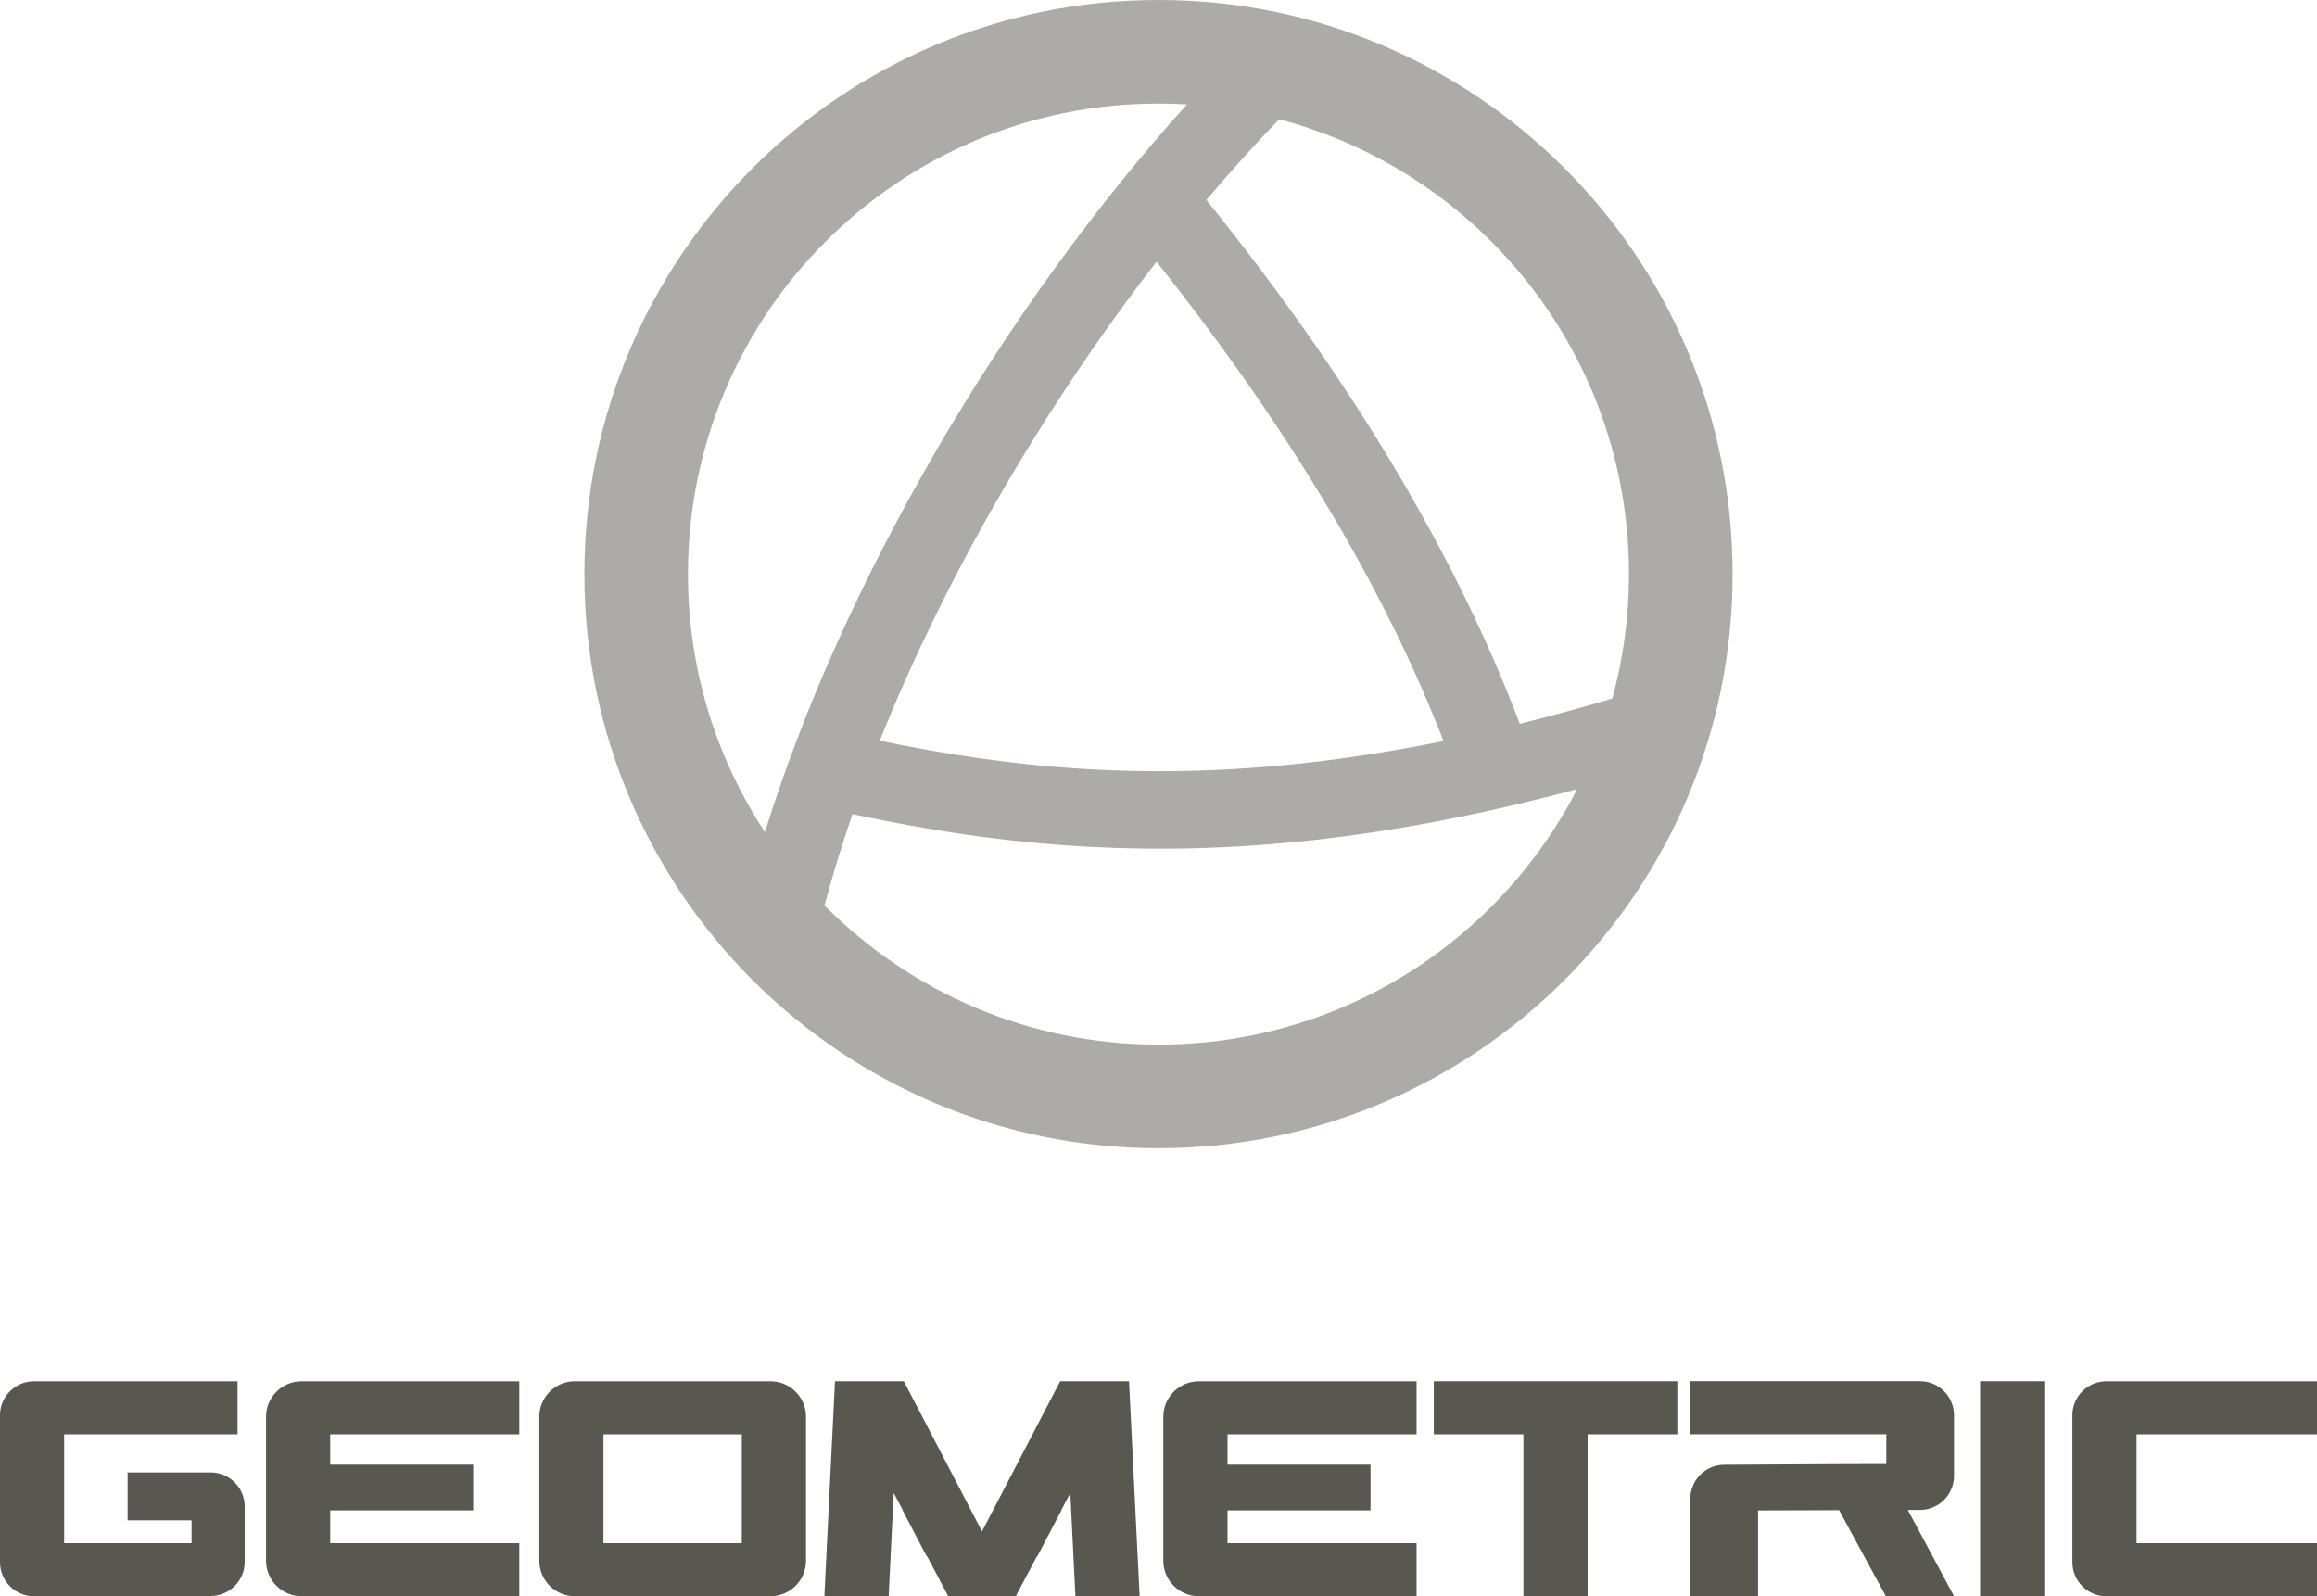
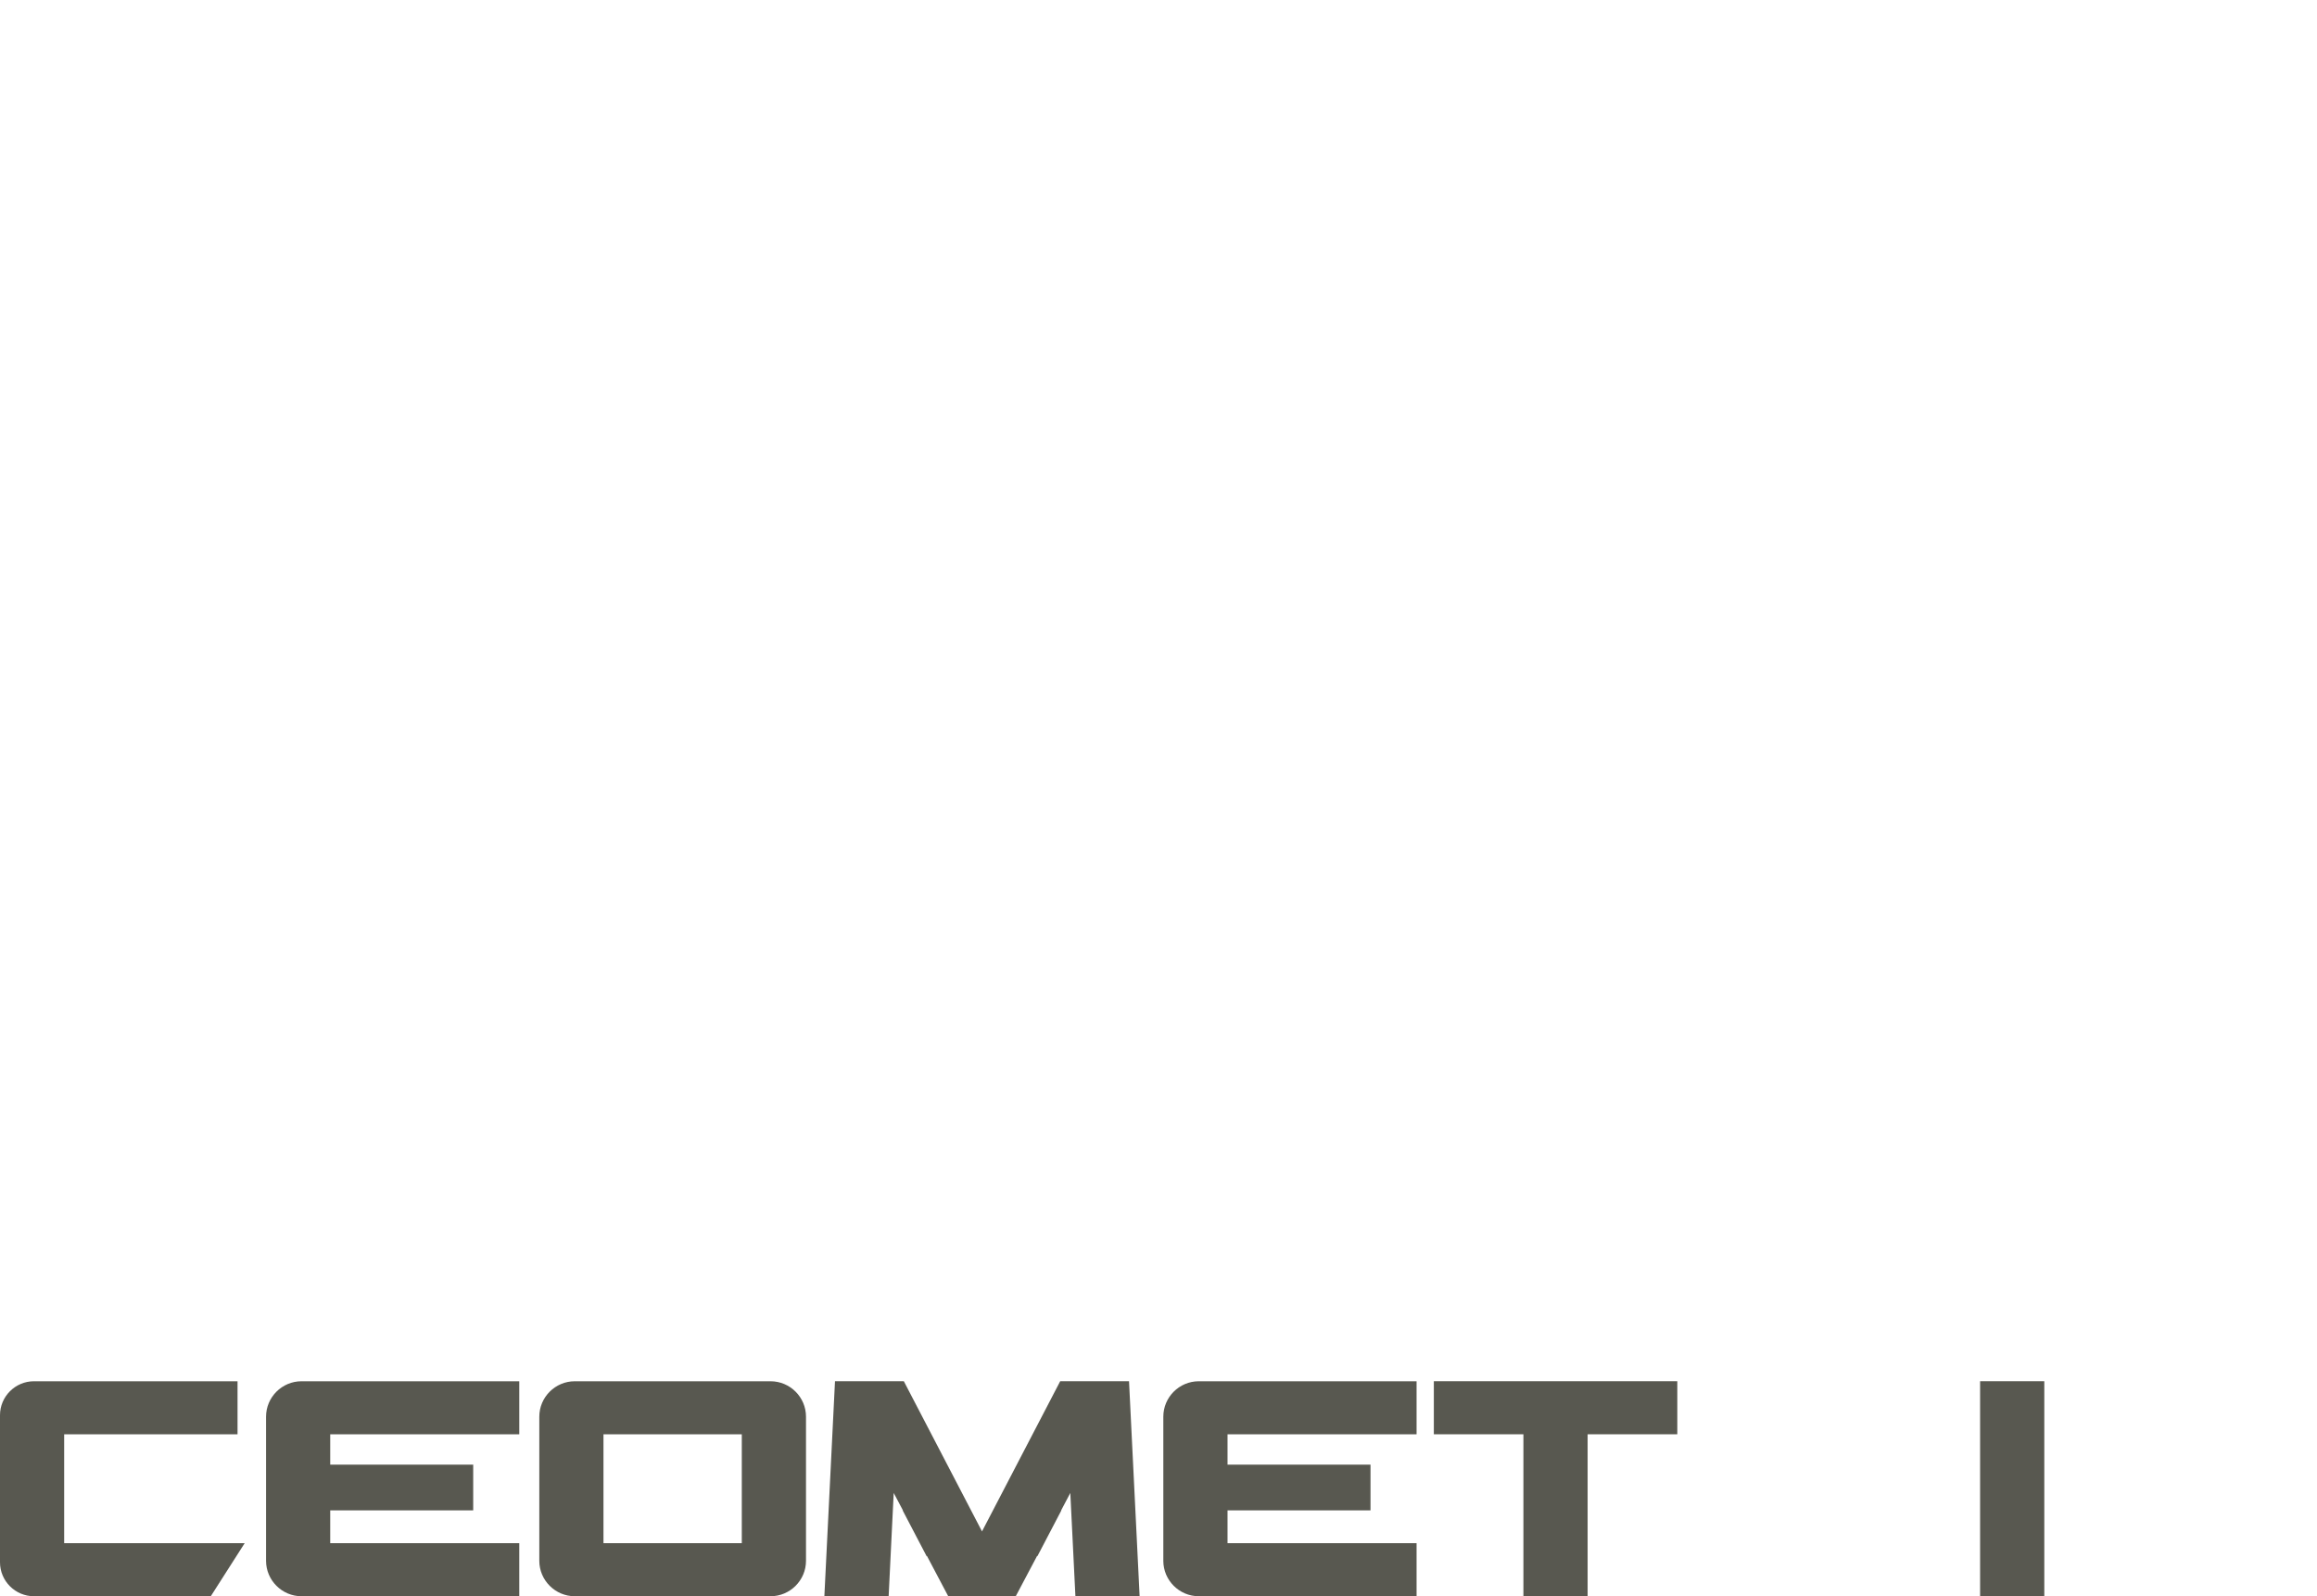
<svg xmlns="http://www.w3.org/2000/svg" viewBox="0 0 586.44 404">
  <g id="a" />
  <g id="b">
    <g id="c">
      <g>
-         <path d="M438.53,145.3c0,40.13-16.26,76.45-42.56,102.75-26.3,26.29-62.62,42.56-102.75,42.56s-76.45-16.27-102.75-42.56c-26.3-26.3-42.56-62.62-42.56-102.75s16.26-76.45,42.56-102.75C216.77,16.27,253.1,0,293.22,0s76.45,16.27,102.75,42.56c26.3,26.3,42.56,62.62,42.56,102.75h0Zm-39.35,54.42c-48.43,13-88.04,16.49-123.4,14.61-21.32-1.13-40.97-4.19-60.02-8.28-2.66,7.73-5.03,15.45-7.07,23.11l.34,.35c21.55,21.55,51.32,34.88,84.21,34.88s62.65-13.33,84.2-34.88c8.7-8.7,16.07-18.74,21.75-29.79h0Zm-176.51-12.25c17.31,3.6,35.09,6.27,54.1,7.28,26.24,1.39,55.05-.37,88.59-7.19-6.87-17.73-15.53-35.51-25.79-53.29h-.02c-13.11-22.69-28.83-45.4-46.83-68.03-14.07,18.18-27.59,38.25-39.77,59.34h-.01c-11.55,20-21.87,40.89-30.27,61.89h0Zm162-4.28c7.57-1.88,15.37-4.01,23.42-6.4,2.74-10.03,4.21-20.59,4.21-31.49,0-32.88-13.33-62.65-34.88-84.2-14.62-14.63-33.04-25.47-53.65-30.92-6.16,6.37-12.32,13.2-18.43,20.43,19.72,24.49,36.92,49.13,51.18,73.83v.04c11.29,19.55,20.73,39.13,28.14,58.71h0Zm-191.06,27.4c9.94-31.94,24.79-64.38,42.36-94.81v-.04c19.17-33.2,41.62-64.06,64.46-89.31-2.39-.14-4.79-.21-7.22-.21-32.89,0-62.66,13.33-84.21,34.88s-34.88,51.32-34.88,84.2c0,24.11,7.16,46.55,19.48,65.29Z" fill="#acaba8" fill-rule="evenodd" />
        <g>
          <path d="M16.24,363.01v27.56H61.93l-8.58,13.43H8.6c-4.74,0-8.6-3.86-8.6-8.59v-37.23c0-4.73,3.86-8.59,8.6-8.59H60.12v13.43H16.24Z" fill="#585850" fill-rule="evenodd" />
-           <path d="M53.35,403.93c4.72,0,8.58-3.86,8.58-8.59v-14.08c0-4.73-3.86-8.6-8.6-8.6h-21.03v12.12c16.53,0-.34,0,16.19,0v7.53l-11.32,.02v6.87c10.61-.04,15.52,4.73,16.17,4.73Z" fill="#585850" fill-rule="evenodd" />
          <path d="M83.58,363.01v7.68h36.19v11.57h-36.19v8.31h47.85v13.43h-55.11c-4.94,0-8.98-4.03-8.98-8.97v-36.47c0-4.94,4.03-8.97,8.98-8.97h55.11v13.43h-47.85Z" fill="#585850" fill-rule="evenodd" />
          <path d="M175.07,404h-29.59c-4.94,0-8.98-4.03-8.98-8.97v-36.47c0-4.94,4.03-8.97,8.98-8.97h49.54c4.95,0,8.98,4.03,8.98,8.97v36.47c0,4.94-4.03,8.97-8.98,8.97h-19.95Zm-22.33-40.99v27.56h35.01v-27.56h-35.01Z" fill="#585850" fill-rule="evenodd" />
          <polygon points="270.9 377.86 271.45 389 272.19 404 288.44 404 285.76 349.58 268.34 349.58 248.55 387.59 228.76 349.58 211.34 349.58 208.65 404 224.92 404 225.65 389 226.2 377.86 228.53 382.26 228.46 382.26 234.52 393.84 234.63 393.84 240 404 257.09 404 262.47 393.84 262.58 393.84 268.64 382.26 268.58 382.26 270.9 377.86" fill="#585850" fill-rule="evenodd" />
          <path d="M310.69,363.01v7.68h36.19v11.57h-36.19v8.31h47.85v13.43h-55.12c-4.94,0-8.98-4.03-8.98-8.97v-36.47c0-4.94,4.03-8.97,8.98-8.97h55.12v13.43h-47.85Z" fill="#585850" fill-rule="evenodd" />
          <polygon points="424.53 349.58 424.53 363.01 401.83 363.01 401.83 404 385.58 404 385.58 363.01 362.91 363.01 362.91 349.58 385.58 349.58 401.83 349.58 424.53 349.58" fill="#585850" fill-rule="evenodd" />
-           <path d="M477.32,403.99h17.25l-11.69-21.83h3.11c4.73-.02,8.58-3.88,8.58-8.61v-15.39c0-4.73-3.86-8.59-8.6-8.59h-58.13v13.43h49.59v7.53c-13.7,0-27.34,.14-41.03,.19-4.73,.01-8.57,3.87-8.57,8.6v24.67h17.14v-21.71c6.85,0,13.69-.03,20.52-.06l11.82,21.76Z" fill="#585850" fill-rule="evenodd" />
          <rect x="501.17" y="349.58" width="16.25" height="54.41" fill="#585850" />
-           <path d="M540.77,363.01v27.56h45.68v13.43h-53.32c-4.74,0-8.6-3.86-8.6-8.59v-37.23c0-4.73,3.86-8.59,8.6-8.59h53.32v13.43h-45.68Z" fill="#585850" fill-rule="evenodd" />
        </g>
      </g>
    </g>
  </g>
</svg>